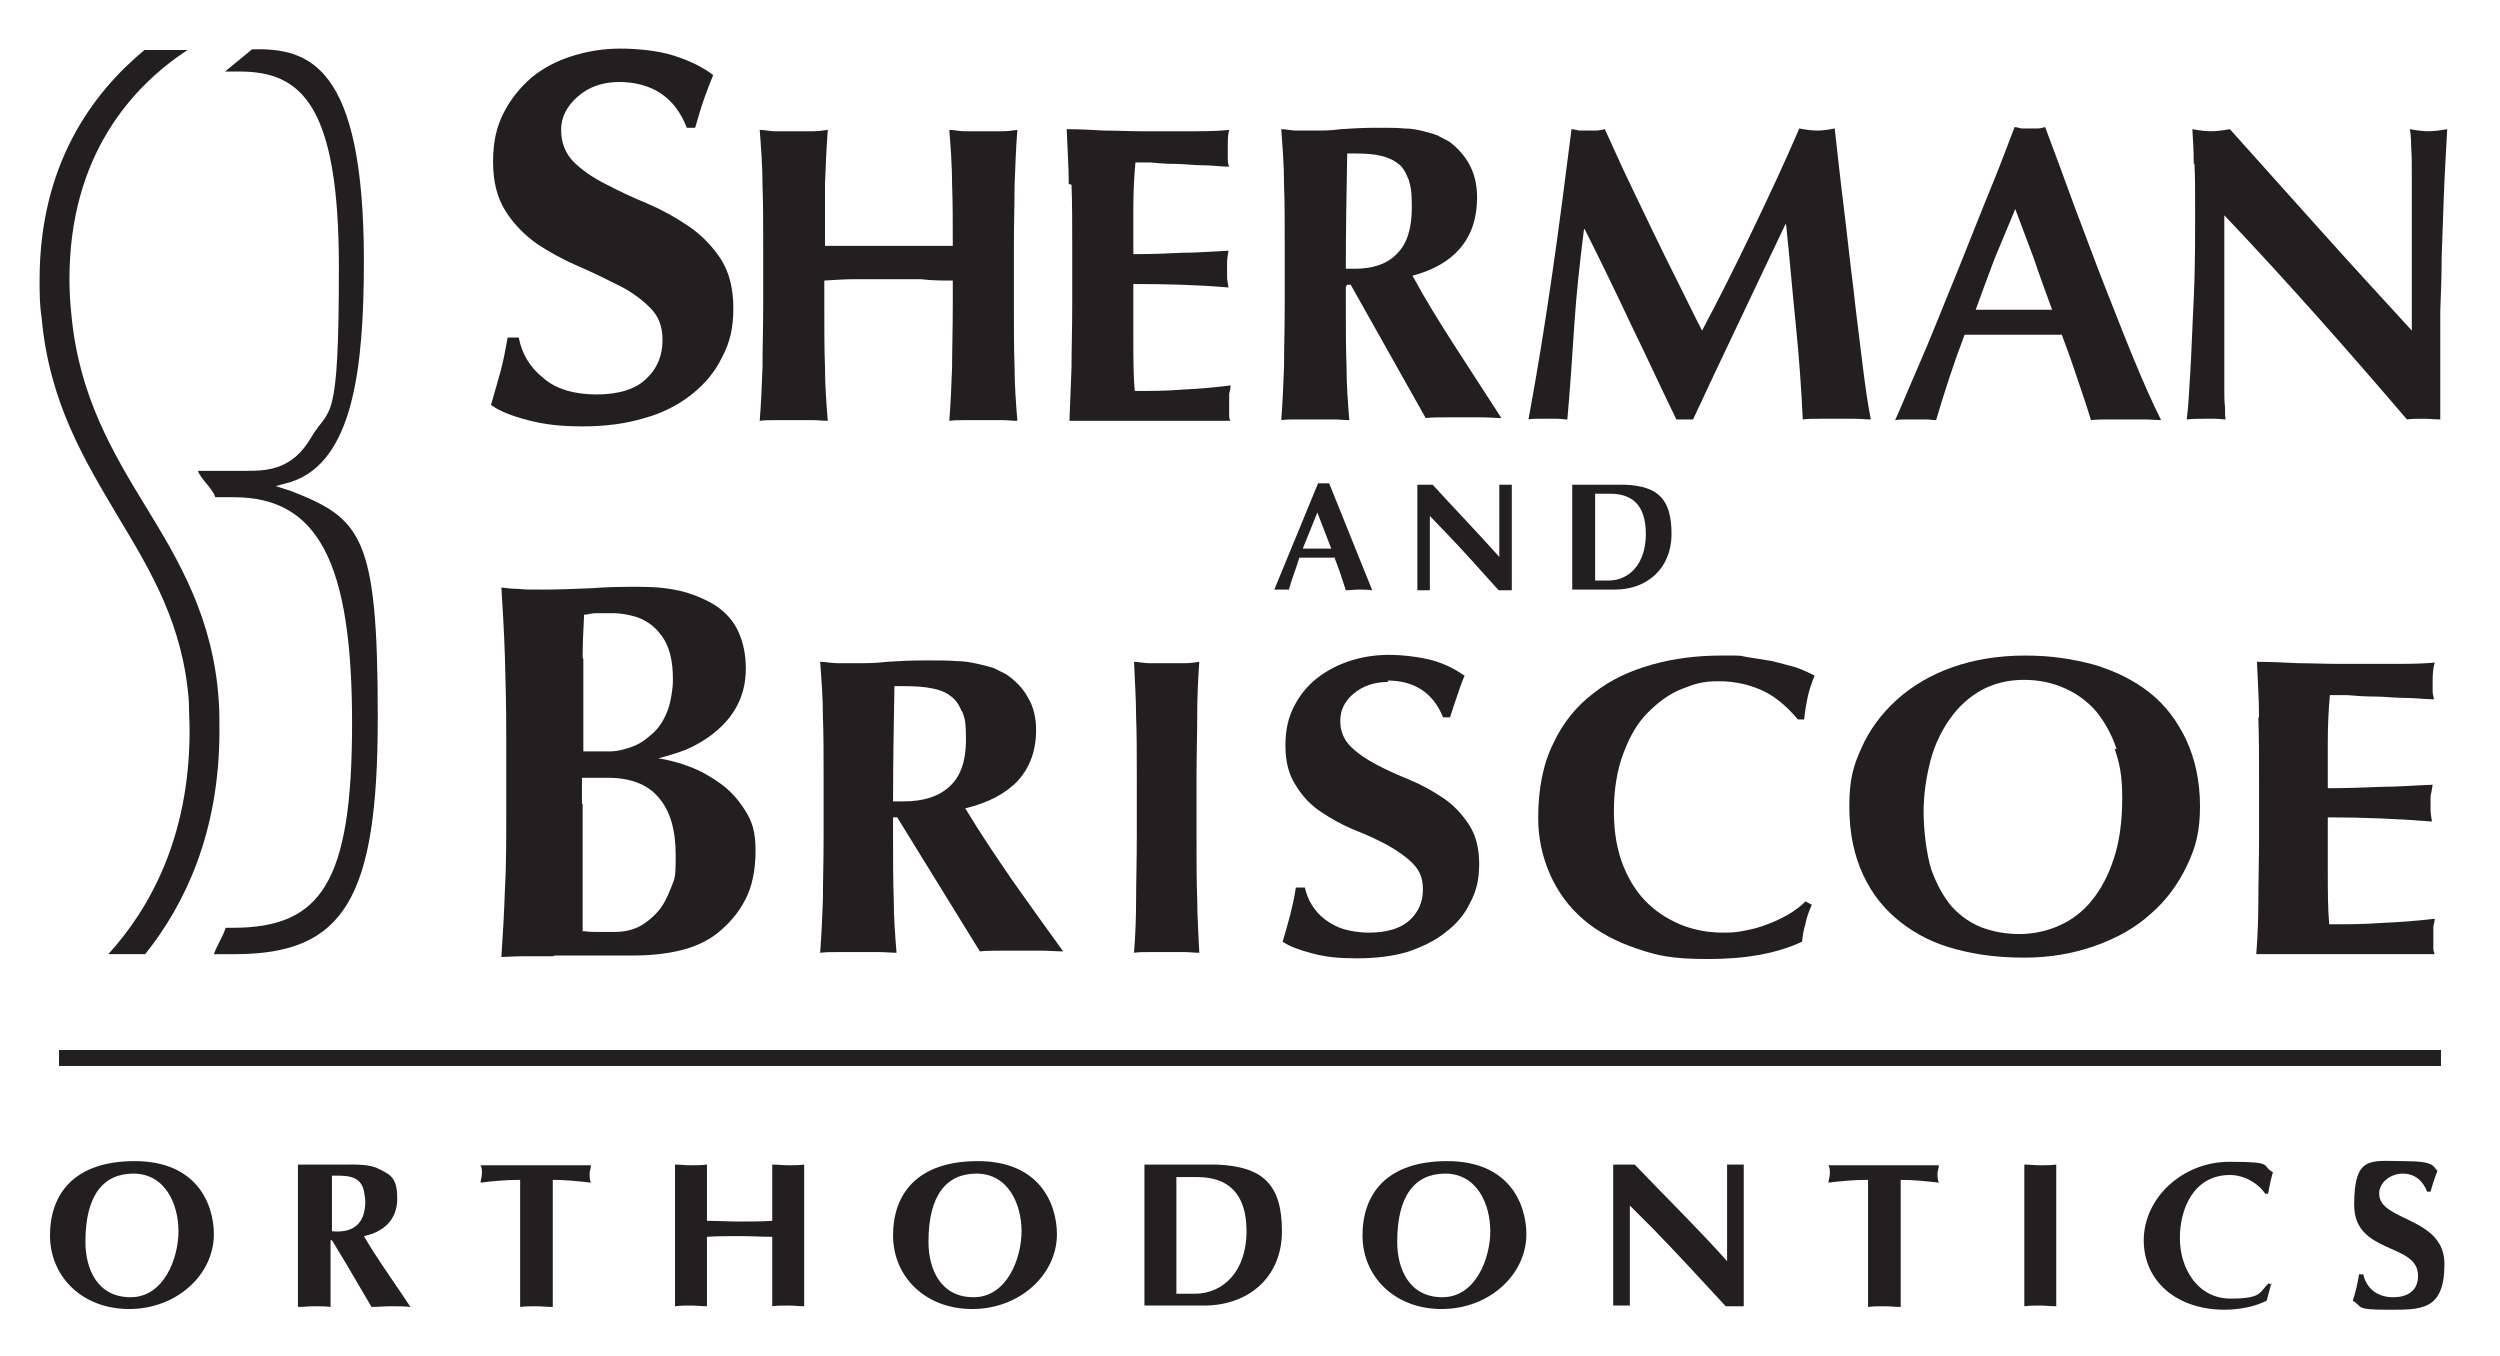
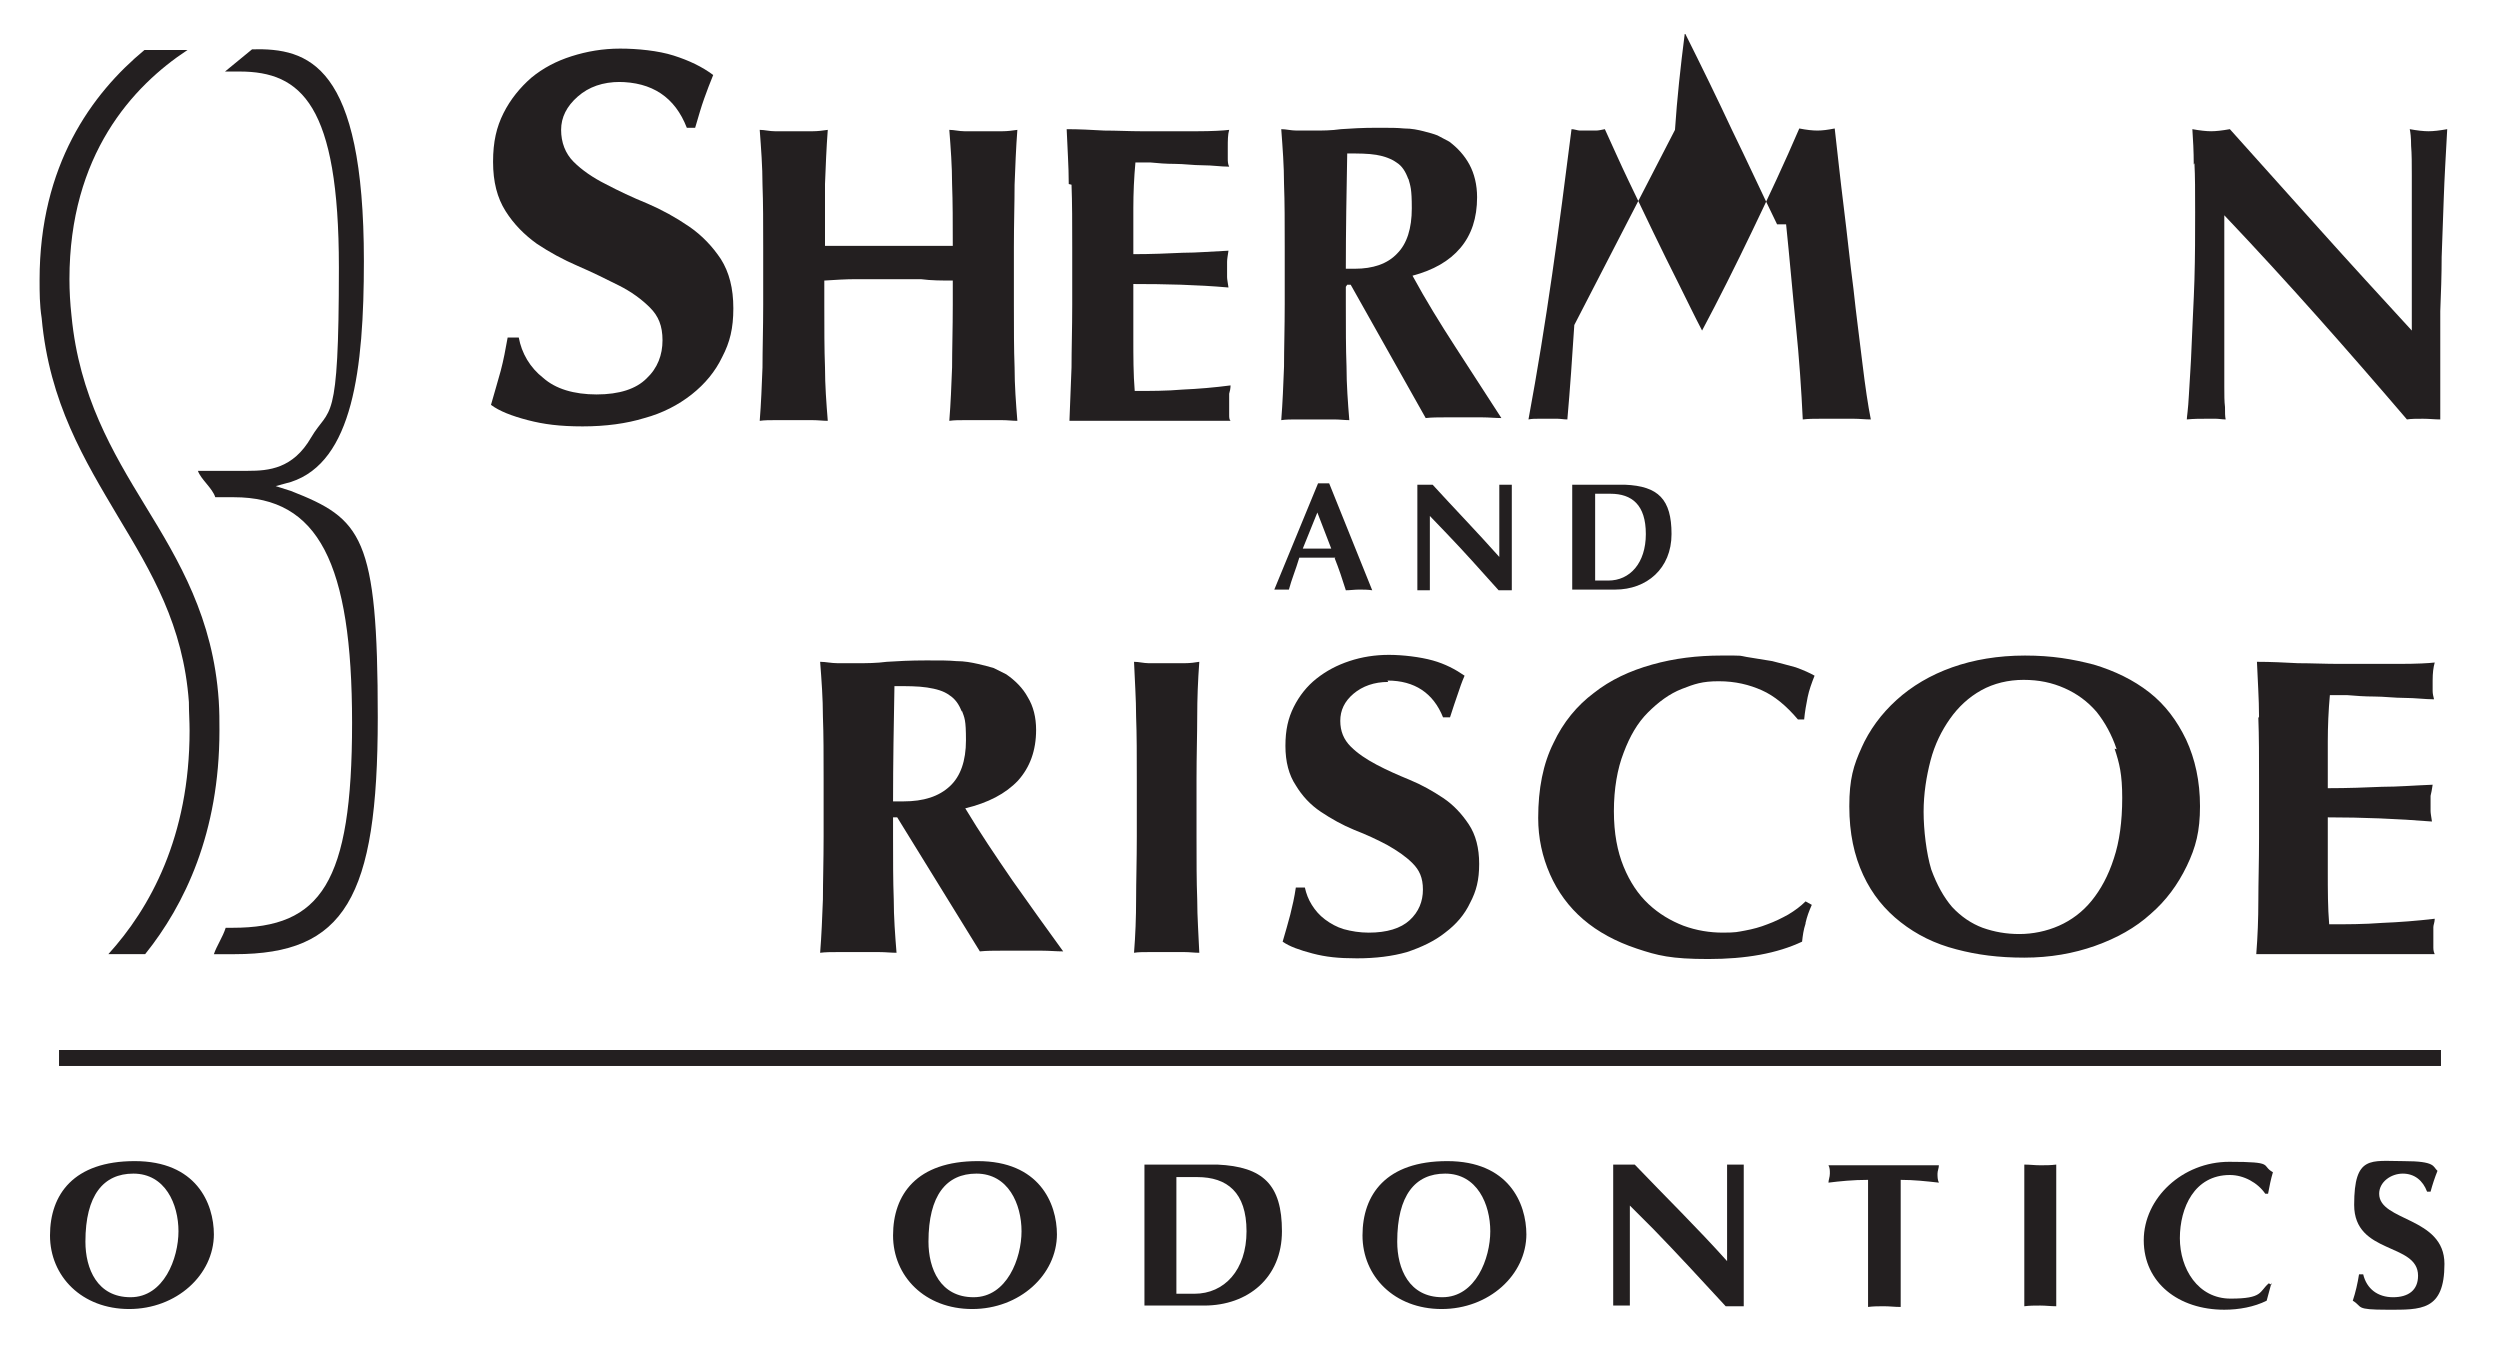
<svg xmlns="http://www.w3.org/2000/svg" id="Layer_1" viewBox="0 0 360 195.3">
  <defs>
    <style> .st0 { fill: #231f20; } </style>
  </defs>
  <polygon class="st0" points="8.5 153.5 8.5 151.2 351.5 151.2 351.5 153.5 8.5 153.5 8.5 153.5" />
  <g>
    <path class="st0" d="M19.2,169c4.6,0,6.5,4.4,6.5,8.3s-2.1,9.5-6.9,9.5-6.5-4.1-6.5-8c0-6.7,2.6-9.8,6.9-9.8ZM30.8,177.8c0-4.6-2.6-10.6-11.4-10.6s-12.2,4.8-12.2,10.7,4.6,10.6,11.4,10.6,12.2-4.9,12.2-10.8Z" />
-     <path class="st0" d="M47.7,169.3c1.9,0,4.2-.2,4.7,2.2.1.6.2,1.1.2,1.5,0,3.1-1.6,4.6-4.8,4.3v-8ZM43,188.2c.8,0,1.5-.1,2.3-.1s1.5,0,2.3.1v-9.6h.2c.7,1.1,1.5,2.5,2,3.3l3.7,6.3c.9,0,1.9-.1,2.8-.1s1.9,0,2.8.1l-1.2-1.8c-1.9-2.8-3.8-5.5-5.5-8.4,2.9-.6,4.8-2.4,4.8-5.4s-.9-3.4-2.7-4.3c-1.3-.7-3.5-.6-5-.6h-6.6v20.4Z" />
-     <path class="st0" d="M79.5,188.2c-.8,0-1.5-.1-2.3-.1s-1.5,0-2.3.1v-18.3c-2.2,0-4.1.2-5.7.4,0-.4.2-.8.2-1.3s0-.8-.2-1.2h15.9c0,.4-.2.8-.2,1.2s0,.9.2,1.3c-1.8-.2-3.6-.4-5.5-.4v18.3Z" />
-     <path class="st0" d="M97.2,167.7c.8,0,1.5.1,2.3.1s1.5,0,2.3-.1v8.1c1.6,0,3.1.1,4.7.1s3.2,0,4.7-.1v-8.1c.8,0,1.5.1,2.3.1s1.5,0,2.3-.1v20.4c-.8,0-1.5-.1-2.3-.1s-1.5,0-2.3.1v-10c-1.6,0-3.1-.1-4.7-.1s-3.1,0-4.7.1v10c-.8,0-1.5-.1-2.3-.1s-1.5,0-2.3.1v-20.4Z" />
    <path class="st0" d="M140.6,169c4.6,0,6.5,4.4,6.5,8.3s-2.1,9.5-6.9,9.5-6.5-4.1-6.5-8c0-6.7,2.6-9.8,6.9-9.8ZM152.2,177.8c0-4.6-2.6-10.6-11.4-10.6s-12.2,4.8-12.2,10.7,4.6,10.6,11.4,10.6,12.2-4.9,12.2-10.8Z" />
    <path class="st0" d="M169.4,169.5h3c4.3,0,7.1,2.2,7.1,7.8s-3.2,9-7.5,9h-2.6v-16.8ZM164.8,167.7v20.3h8.6c6.3,0,11.2-4,11.2-10.7s-2.7-9.3-9.3-9.6h-10.6Z" />
    <path class="st0" d="M208.1,169c4.6,0,6.5,4.4,6.5,8.3s-2.1,9.5-6.9,9.5-6.5-4.1-6.5-8c0-6.7,2.6-9.8,6.9-9.8ZM219.8,177.8c0-4.6-2.6-10.6-11.4-10.6s-12.2,4.8-12.2,10.7,4.6,10.6,11.4,10.6,12.2-4.9,12.2-10.8Z" />
    <path class="st0" d="M232.3,167.7h3.1c4.4,4.6,9,9.1,13.3,13.9v-13.9c.4,0,.8,0,1.2,0s.8,0,1.2,0v20.4h-2.6c-3.6-3.9-6.9-7.5-10.4-11.1l-3.4-3.4v14.4c-.4,0-.8,0-1.2,0s-.8,0-1.2,0v-20.4Z" />
    <path class="st0" d="M273.6,188.2c-.8,0-1.5-.1-2.3-.1s-1.5,0-2.3.1v-18.3c-2.2,0-4.1.2-5.7.4,0-.4.2-.8.2-1.3s0-.8-.2-1.2h15.9c0,.4-.2.8-.2,1.2s0,.9.2,1.3c-1.8-.2-3.6-.4-5.5-.4v18.3Z" />
    <path class="st0" d="M291.5,167.7c.8,0,1.5.1,2.3.1s1.5,0,2.3-.1v20.4c-.8,0-1.5-.1-2.3-.1s-1.5,0-2.3.1v-20.4Z" />
    <path class="st0" d="M327.1,184.7l-.7,2.6c-1.8.9-4,1.3-6.1,1.3-6.6,0-11.6-3.9-11.6-10s5.6-11.3,12.3-11.3,4.5.5,6.3,1.5c-.3,1-.5,2-.7,3.1h-.4c-1.1-1.6-3.1-2.7-5.1-2.7-5.1,0-7.2,4.7-7.2,9.1s2.6,8.7,7.3,8.7,4.1-1,5.5-2.2l.4.2Z" />
    <path class="st0" d="M349.5,171.6c-.6-1.6-1.8-2.6-3.5-2.6s-3.4,1.2-3.4,2.9c0,4,9.4,3.3,9.4,10.1s-3.4,6.6-8.2,6.6-3.5-.4-5-1.3c.4-1.2.7-2.5.9-3.8h.6c.5,2.1,2.1,3.3,4.3,3.3s3.6-1,3.6-3.1c0-4.8-9.2-3-9.2-10.2s2.4-6.3,7.1-6.3,4.2.8,4.9,1.4c-.4,1-.7,1.9-1,3h-.5Z" />
  </g>
  <path class="st0" d="M187.6,79l2.1-5.2,2,5.2h-4ZM192.2,80.4c.6,1.5,1.1,3,1.6,4.6.6,0,1.3-.1,1.9-.1s1.3,0,1.9.1l-6.2-15.4c-.3,0-.6,0-.8,0s-.5,0-.8,0l-6.3,15.3c.4,0,.7,0,1.1,0s.7,0,1,0c.4-1.5,1-2.9,1.5-4.6h5.2Z" />
  <path class="st0" d="M204.1,69.8h2.2c3.1,3.4,6.4,6.8,9.6,10.4v-10.4c.3,0,.6,0,.9,0s.6,0,.9,0v15.2h-1.9c-2.6-2.9-5-5.6-7.5-8.2l-2.4-2.5v10.7c-.3,0-.6,0-.9,0s-.6,0-.9,0v-15.1Z" />
  <path class="st0" d="M229.7,71.1h2.2c3.1,0,5.1,1.6,5.1,5.8s-2.3,6.7-5.4,6.7h-1.9v-12.5ZM226.4,69.8v15.1h6.2c4.5,0,8.1-3,8.1-8s-1.9-6.9-6.7-7.1h-7.6Z" />
  <path class="st0" d="M89.3,11.8c-2.5,0-4.5.7-6.1,2.1-1.6,1.4-2.4,3-2.4,4.8s.6,3.4,1.8,4.6c1.2,1.2,2.8,2.3,4.6,3.2,1.9,1,3.8,1.9,6,2.8,2.1.9,4.1,2,6,3.3,1.9,1.3,3.4,2.9,4.6,4.7,1.2,1.9,1.8,4.2,1.8,7.1s-.5,4.9-1.6,7c-1,2.1-2.5,3.9-4.4,5.4-1.9,1.5-4.2,2.7-6.8,3.4-2.6.8-5.6,1.2-8.9,1.2s-5.6-.3-7.9-.9c-2.3-.6-4.1-1.3-5.3-2.2.5-1.8,1-3.4,1.4-4.9.4-1.5.7-3.1,1-4.8h1.6c.2,1.1.6,2.2,1.2,3.2.6,1,1.4,1.9,2.3,2.6.9.8,2,1.4,3.3,1.8,1.3.4,2.8.6,4.4.6,3.3,0,5.7-.8,7.2-2.3,1.6-1.5,2.3-3.4,2.3-5.5s-.6-3.5-1.8-4.7c-1.2-1.2-2.7-2.3-4.5-3.2-1.8-.9-3.8-1.9-5.9-2.8-2.1-.9-4.1-2-5.9-3.2-1.8-1.3-3.3-2.8-4.5-4.7-1.2-1.9-1.8-4.2-1.8-7.1s.5-5,1.5-7c1-2,2.4-3.7,4-5.1,1.7-1.4,3.6-2.4,5.8-3.1,2.2-.7,4.5-1.1,7-1.1s5.5.3,7.7,1c2.2.7,4.1,1.6,5.7,2.8-.5,1.2-.9,2.3-1.3,3.4-.4,1.1-.8,2.5-1.3,4.2h-1.2c-1.7-4.4-5-6.6-9.9-6.6Z" />
  <path class="st0" d="M132.5,40.2c-1.5,0-3.1,0-4.6,0s-3.1,0-4.6,0c-1.5,0-3.1.1-4.6.2v3.5c0,3.4,0,6.4.1,9,0,2.6.2,5.2.4,7.7-.7,0-1.4-.1-2.2-.1h-5.4c-.8,0-1.5,0-2.2.1.2-2.5.3-5.1.4-7.7,0-2.6.1-5.6.1-9v-8.3c0-3.4,0-6.4-.1-9,0-2.6-.2-5.2-.4-7.9.7,0,1.4.2,2.2.2.8,0,1.7,0,2.7,0s1.9,0,2.7,0c.8,0,1.5-.1,2.2-.2-.2,2.6-.3,5.3-.4,7.8,0,2.6,0,5.6,0,8.9,1,0,2.3,0,3.8,0,1.5,0,3.3,0,5.5,0s3.9,0,5.3,0c1.4,0,2.6,0,3.8,0,0-3.4,0-6.3-.1-8.9,0-2.6-.2-5.2-.4-7.8.7,0,1.4.2,2.2.2.8,0,1.7,0,2.7,0s1.9,0,2.7,0c.8,0,1.5-.1,2.2-.2-.2,2.6-.3,5.3-.4,7.9,0,2.6-.1,5.6-.1,9v8.3c0,3.4,0,6.4.1,9,0,2.6.2,5.2.4,7.7-.7,0-1.4-.1-2.2-.1h-5.4c-.8,0-1.5,0-2.2.1.2-2.5.3-5.1.4-7.7,0-2.6.1-5.6.1-9v-3.5c-1.5,0-3.1,0-4.6-.2Z" />
  <path class="st0" d="M153.9,26.5c0-2.6-.2-5.2-.3-7.9,1.8,0,3.6.1,5.4.2,1.8,0,3.6.1,5.4.1,3,0,5.6,0,7.9,0,2.3,0,3.9-.1,4.7-.2-.2.7-.2,1.5-.2,2.6s0,1.2,0,1.5c0,.4,0,.8.2,1.2-1.2,0-2.4-.2-3.8-.2-1.4,0-2.7-.2-4-.2-1.3,0-2.5-.1-3.5-.2-1,0-1.8,0-2.2,0-.2,2.2-.3,4.4-.3,6.6,0,2.2,0,4.4,0,6.6,2.6,0,5-.1,7.1-.2,2.1,0,4.3-.2,6.6-.3-.1.7-.2,1.2-.2,1.6,0,.4,0,.8,0,1.2s0,.7,0,1c0,.3.1.8.2,1.5-4.6-.4-9.1-.5-13.7-.5,0,1.3,0,2.6,0,3.9,0,1.3,0,2.6,0,3.9,0,2.6,0,5.2.2,7.6,2.3,0,4.6,0,6.9-.2,2.3-.1,4.6-.3,6.9-.6,0,.4-.1.9-.2,1.2,0,.4,0,.9,0,1.5s0,1.2,0,1.5c0,.4,0,.7.2.9-1.1,0-2.4,0-4,0-1.6,0-3.8,0-6.5,0h-9.5c-.9,0-1.6,0-2,0-.5,0-.9,0-1.2,0,.1-2.5.2-5.1.3-7.7,0-2.6.1-5.6.1-9v-8.3c0-3.4,0-6.4-.1-9Z" />
  <path class="st0" d="M193.8,41.3v2.5c0,3.4,0,6.4.1,9,0,2.6.2,5.2.4,7.7-.7,0-1.4-.1-2.2-.1h-5.4c-.8,0-1.5,0-2.2.1.2-2.5.3-5.1.4-7.7,0-2.6.1-5.6.1-9v-8.3c0-3.4,0-6.4-.1-9,0-2.6-.2-5.2-.4-7.9.7,0,1.4.2,2.2.2.8,0,1.7,0,2.7,0s2.3,0,3.7-.2c1.4-.1,3.1-.2,5.2-.2s2.8,0,3.9.1c1.1,0,2,.2,2.8.4.8.2,1.5.4,2,.6.6.3,1.1.6,1.7.9,1.2.9,2.2,2,2.9,3.3.7,1.3,1.1,2.9,1.1,4.7,0,3-.8,5.4-2.4,7.3-1.6,1.9-3.9,3.2-6.9,4,1.9,3.5,4,6.9,6.2,10.3,2.2,3.4,4.4,6.8,6.6,10.2-.9,0-1.8-.1-2.7-.1h-5.5c-.9,0-1.8,0-2.7.1l-10.8-19.2h-.5ZM202.8,25.8c-.4-1.1-.9-1.9-1.7-2.4-.7-.5-1.7-.9-2.9-1.1-1.2-.2-2.6-.2-4.2-.2-.1,5.5-.2,11-.2,16.6.2,0,.5,0,.7,0,.2,0,.4,0,.6,0,2.6,0,4.7-.7,6.1-2.2,1.4-1.4,2.1-3.6,2.1-6.5s-.2-3.2-.5-4.3Z" />
-   <path class="st0" d="M226.7,46.8c-.3,4.6-.6,9.1-1,13.6-.5,0-1-.1-1.4-.1h-2.8c-.5,0-.9,0-1.4.1,1.3-7,2.4-13.9,3.4-20.8,1-6.9,1.9-13.9,2.8-21,.4,0,.9.2,1.2.2.4,0,.8,0,1.2,0s.7,0,1.1,0c.4,0,.8-.1,1.3-.2,1.1,2.4,2.2,4.9,3.4,7.4,1.2,2.5,2.4,5,3.6,7.5,1.2,2.5,2.4,4.9,3.6,7.3,1.2,2.4,2.3,4.7,3.4,6.8,2.4-4.5,4.8-9.3,7.2-14.3,2.4-5,4.7-9.9,6.8-14.8,1,.2,1.9.3,2.6.3s1.5-.1,2.5-.3c.4,3.5.8,7.3,1.3,11.3.5,4,.9,8,1.4,11.8.4,3.8.9,7.4,1.3,10.8.4,3.3.8,6,1.2,8-.8,0-1.6-.1-2.4-.1h-4.9c-.8,0-1.7,0-2.5.1-.2-4.2-.5-8.7-1-13.6-.5-4.9-.9-9.7-1.4-14.5h-.1c-2.3,4.8-4.5,9.5-6.7,14.1-2.2,4.6-4.4,9.3-6.6,14-.2,0-.4,0-.6,0-.2,0-.4,0-.6,0s-.4,0-.6,0c-.2,0-.4,0-.6,0-2.2-4.5-4.3-9.1-6.5-13.6-2.1-4.5-4.4-9.2-6.7-13.8h-.1c-.6,4.7-1.1,9.3-1.4,13.8Z" />
-   <path class="st0" d="M311.5,60.5c-1,0-1.9-.1-2.7-.1h-5.1c-.9,0-1.7,0-2.6.1-.6-2-1.3-4-2-6.1-.7-2.1-1.4-4.1-2.2-6.2-1.3,0-2.6,0-3.9,0-1.3,0-2.6,0-3.9,0s-2.1,0-3.1,0c-1,0-2.1,0-3.1,0-.8,2.1-1.5,4.1-2.2,6.2-.7,2.1-1.3,4.1-1.9,6.1-.5,0-1-.1-1.4-.1h-2.9c-.5,0-1,0-1.6.1.5-1.1,1.1-2.5,1.9-4.4.8-1.9,1.7-4,2.7-6.3,1-2.4,2-4.9,3.1-7.6,1.1-2.7,2.2-5.4,3.3-8.2,1.1-2.8,2.2-5.5,3.3-8.2,1.1-2.7,2-5.2,2.9-7.5.4,0,.8.2,1.1.2.4,0,.7,0,1.1,0s.8,0,1.1,0c.4,0,.7-.1,1.1-.2,1.3,3.5,2.7,7.2,4.1,11.1,1.5,3.9,2.9,7.8,4.4,11.6,1.5,3.8,2.9,7.4,4.3,10.8,1.4,3.4,2.7,6.3,3.9,8.7ZM290.2,30.1c-1,2.4-2,4.8-3,7.2-.9,2.4-1.8,4.8-2.7,7.3h11c-.9-2.5-1.8-4.9-2.6-7.3-.9-2.4-1.8-4.8-2.7-7.2Z" />
+   <path class="st0" d="M226.7,46.8c-.3,4.6-.6,9.1-1,13.6-.5,0-1-.1-1.4-.1h-2.8c-.5,0-.9,0-1.4.1,1.3-7,2.4-13.9,3.4-20.8,1-6.9,1.9-13.9,2.8-21,.4,0,.9.2,1.2.2.4,0,.8,0,1.2,0s.7,0,1.1,0c.4,0,.8-.1,1.3-.2,1.1,2.4,2.2,4.9,3.4,7.4,1.2,2.5,2.4,5,3.6,7.5,1.2,2.5,2.4,4.9,3.6,7.3,1.2,2.4,2.3,4.7,3.4,6.8,2.4-4.5,4.8-9.3,7.2-14.3,2.4-5,4.7-9.9,6.8-14.8,1,.2,1.9.3,2.6.3s1.5-.1,2.5-.3c.4,3.5.8,7.3,1.3,11.3.5,4,.9,8,1.4,11.8.4,3.8.9,7.4,1.3,10.8.4,3.3.8,6,1.2,8-.8,0-1.6-.1-2.4-.1h-4.9c-.8,0-1.7,0-2.5.1-.2-4.2-.5-8.7-1-13.6-.5-4.9-.9-9.7-1.4-14.5h-.1s-.4,0-.6,0c-.2,0-.4,0-.6,0-2.2-4.5-4.3-9.1-6.5-13.6-2.1-4.5-4.4-9.2-6.7-13.8h-.1c-.6,4.7-1.1,9.3-1.4,13.8Z" />
  <path class="st0" d="M315.9,23.7c0-1.9-.1-3.6-.2-5.1,1.1.2,2,.3,2.7.3s1.6-.1,2.7-.3c4.4,4.9,8.7,9.7,13,14.5,4.3,4.8,8.7,9.6,13.2,14.5v-11.2c0-2,0-4,0-5.9,0-1.9,0-3.7,0-5.3,0-1.6,0-3-.1-4.2,0-1.2-.1-2-.2-2.4,1.1.2,2,.3,2.7.3s1.6-.1,2.7-.3c-.2,3.7-.4,7-.5,10-.1,3-.2,5.8-.3,8.4,0,2.6-.1,5.3-.2,7.8,0,2.6,0,5.3,0,8.3v7.3c-.8,0-1.6-.1-2.5-.1s-1.7,0-2.3.1c-8.3-9.7-17-19.6-26.3-29.4,0,1.2,0,2.4,0,3.5,0,1.2,0,2.4,0,3.6v7.1c0,2.4,0,4.5,0,6.2,0,1.7,0,3.1,0,4.3,0,1.2,0,2.1.1,2.9,0,.8,0,1.4.1,1.8-.5,0-1-.1-1.4-.1h-1.4c-.9,0-1.8,0-2.8.1,0-.3.2-1.5.3-3.5.1-2,.3-4.4.4-7.3.1-2.9.3-6,.4-9.3.1-3.4.1-6.6.1-9.7s0-5.2-.1-7.1Z" />
  <path class="st0" d="M128.6,118v2.5c0,3.4,0,6.4.1,9,0,2.6.2,5.2.4,7.7-.8,0-1.6-.1-2.5-.1h-6c-.9,0-1.7,0-2.5.1.2-2.5.3-5.1.4-7.7,0-2.6.1-5.6.1-9v-8.3c0-3.4,0-6.4-.1-9,0-2.6-.2-5.3-.4-7.9.8,0,1.6.2,2.5.2.9,0,1.9,0,3,0s2.6,0,4.1-.2c1.5-.1,3.4-.2,5.7-.2s3.1,0,4.3.1c1.2,0,2.2.2,3.1.4.9.2,1.6.4,2.3.6.6.3,1.2.6,1.8.9,1.3.9,2.4,2,3.1,3.3.8,1.3,1.2,2.9,1.2,4.7,0,3-.9,5.4-2.6,7.3-1.8,1.9-4.3,3.2-7.6,4,2.1,3.5,4.4,6.9,6.8,10.4,2.4,3.4,4.9,6.9,7.3,10.2-1,0-2-.1-3-.1h-6c-1,0-2,0-3,.1l-11.9-19.3h-.6ZM138.5,102.5c-.4-1.1-1-1.9-1.8-2.4-.8-.6-1.9-.9-3.2-1.1-1.3-.2-2.9-.2-4.7-.2-.1,5.5-.2,11.1-.2,16.6.3,0,.5,0,.8,0,.2,0,.5,0,.7,0,2.9,0,5.1-.7,6.7-2.2,1.5-1.4,2.3-3.6,2.3-6.6s-.2-3.2-.6-4.3Z" />
  <path class="st0" d="M163.6,103.2c0-2.6-.2-5.3-.3-7.9.7,0,1.4.2,2.1.2.8,0,1.6,0,2.6,0s1.8,0,2.6,0c.8,0,1.5-.1,2.1-.2-.2,2.7-.3,5.3-.3,7.9,0,2.6-.1,5.6-.1,9v8.3c0,3.4,0,6.4.1,9,0,2.6.2,5.2.3,7.7-.7,0-1.4-.1-2.1-.1h-5.2c-.8,0-1.5,0-2.1.1.2-2.5.3-5.1.3-7.7,0-2.6.1-5.6.1-9v-8.3c0-3.4,0-6.4-.1-9Z" />
  <path class="st0" d="M199.9,98.2c-2,0-3.7.6-5,1.7-1.3,1.1-1.9,2.4-1.9,3.9s.5,2.7,1.5,3.7c1,1,2.2,1.8,3.7,2.6,1.5.8,3.1,1.5,4.8,2.2,1.7.7,3.3,1.6,4.8,2.6,1.5,1,2.7,2.3,3.7,3.8,1,1.5,1.5,3.4,1.5,5.7s-.4,3.9-1.3,5.6c-.8,1.7-2,3.1-3.6,4.3-1.5,1.2-3.4,2.1-5.5,2.8-2.1.6-4.5.9-7.2.9s-4.5-.2-6.4-.7c-1.9-.5-3.3-1-4.3-1.7.4-1.4.8-2.7,1.1-3.9.3-1.2.6-2.5.8-3.9h1.3c.2.9.5,1.7,1,2.5.5.8,1.1,1.5,1.9,2.1.8.6,1.7,1.1,2.7,1.4,1.1.3,2.3.5,3.6.5,2.6,0,4.6-.6,5.9-1.8,1.3-1.2,1.9-2.7,1.9-4.4s-.5-2.8-1.5-3.8c-1-1-2.2-1.8-3.6-2.6-1.5-.8-3-1.5-4.8-2.2-1.7-.7-3.3-1.6-4.8-2.6-1.5-1-2.7-2.3-3.6-3.8-1-1.5-1.5-3.4-1.5-5.7s.4-4,1.2-5.6c.8-1.6,1.9-3,3.3-4.1,1.4-1.1,2.9-1.9,4.7-2.5,1.8-.6,3.7-.9,5.7-.9s4.5.3,6.3.8c1.8.5,3.3,1.3,4.6,2.2-.4.9-.7,1.8-1,2.7-.3.9-.7,2-1.1,3.3h-1c-1.4-3.5-4.1-5.3-8-5.3Z" />
  <path class="st0" d="M260,133c-.3.9-.4,1.7-.5,2.6-3.6,1.7-8.1,2.5-13.5,2.5s-7.3-.5-10.3-1.5c-3-1-5.6-2.4-7.7-4.2-2.1-1.8-3.7-4-4.8-6.5-1.1-2.5-1.7-5.2-1.7-8.1,0-4.2.7-7.8,2.2-10.8,1.4-3,3.4-5.4,5.8-7.2,2.4-1.9,5.2-3.2,8.4-4.1,3.2-.9,6.5-1.3,10-1.3s2.4,0,3.6.2c1.3.2,2.5.4,3.7.6,1.2.3,2.3.6,3.4.9,1.1.4,2,.8,2.7,1.2-.4,1-.8,2.1-1,3.1-.2,1-.4,2.1-.5,3.2h-.9c-1.7-2-3.4-3.4-5.2-4.2-1.8-.8-3.8-1.3-6.2-1.3s-3.5.4-5.3,1.1c-1.8.7-3.4,1.9-4.9,3.4-1.5,1.5-2.6,3.4-3.5,5.8-.9,2.3-1.4,5.2-1.4,8.4s.5,5.8,1.4,8c.9,2.2,2.1,4,3.6,5.4,1.5,1.4,3.2,2.4,5,3.1,1.9.7,3.8,1,5.7,1s2.1-.1,3.2-.3c1.1-.2,2.2-.5,3.2-.9,1.1-.4,2.1-.9,3-1.4,1-.6,1.8-1.2,2.5-1.9l.9.5c-.4.9-.7,1.7-.9,2.6Z" />
  <path class="st0" d="M268,107.8c1.2-2.7,2.9-5,5.1-7,2.2-2,4.9-3.6,8-4.7,3.1-1.1,6.6-1.7,10.5-1.7s6.8.5,9.9,1.3c3,.9,5.7,2.2,8,4,2.3,1.8,4,4.1,5.3,6.8,1.3,2.8,2,6,2,9.6s-.6,5.9-1.9,8.6c-1.3,2.7-3,5-5.2,6.9-2.2,2-4.9,3.5-8,4.6-3.1,1.1-6.5,1.7-10.2,1.7s-6.8-.4-9.8-1.2c-3.1-.8-5.7-2.1-8-3.9-2.3-1.8-4.1-4-5.4-6.8-1.3-2.8-2-6-2-9.9s.6-5.9,1.8-8.5ZM304.8,107.9c-.7-2.1-1.7-3.9-2.9-5.4-1.3-1.5-2.8-2.6-4.6-3.4-1.8-.8-3.7-1.2-5.9-1.2s-4.3.5-6.1,1.5c-1.8,1-3.3,2.4-4.5,4.1-1.2,1.7-2.2,3.7-2.8,6-.6,2.3-1,4.8-1,7.4s.4,6,1.1,8.3c.8,2.2,1.8,4,3,5.4,1.3,1.4,2.8,2.4,4.4,3,1.7.6,3.4.9,5.3.9s3.9-.4,5.7-1.2c1.8-.8,3.4-2,4.7-3.6s2.4-3.6,3.2-6.1c.8-2.4,1.2-5.3,1.2-8.7s-.4-5-1.1-7.1Z" />
  <path class="st0" d="M325.3,103.2c0-2.6-.2-5.3-.3-7.9,2,0,4,.1,5.9.2,1.9,0,3.9.1,5.9.1,3.3,0,6.2,0,8.7,0,2.5,0,4.3-.1,5.1-.2-.2.7-.3,1.5-.3,2.6s0,1.2,0,1.5c0,.4.1.8.2,1.2-1.3,0-2.7-.2-4.2-.2-1.5,0-3-.2-4.4-.2-1.4,0-2.7-.1-3.9-.2-1.1,0-2,0-2.5,0-.2,2.2-.3,4.5-.3,6.7,0,2.2,0,4.4,0,6.7,2.9,0,5.5-.1,7.8-.2,2.3,0,4.7-.2,7.3-.3-.1.7-.2,1.2-.3,1.6,0,.4,0,.8,0,1.2s0,.7,0,1c0,.3.1.8.2,1.5-5-.4-10-.6-15-.6,0,1.3,0,2.6,0,3.9,0,1.3,0,2.6,0,3.9,0,2.7,0,5.2.2,7.6,2.5,0,5,0,7.6-.2,2.5-.1,5.1-.3,7.6-.6,0,.5-.2.9-.2,1.2,0,.4,0,.9,0,1.5s0,1.2,0,1.5c0,.4.1.7.2.9-1.2,0-2.7,0-4.4,0-1.7,0-4.1,0-7.2,0h-10.5c-1,0-1.7,0-2.3,0-.5,0-.9,0-1.3,0,.2-2.5.3-5.1.3-7.7,0-2.6.1-5.6.1-9v-8.3c0-3.4,0-6.4-.1-9Z" />
  <path class="st0" d="M10.3,45.5c-.2-1.8-.3-3.6-.3-5.3,0-17.9,9.1-27.8,17-33h-6.2c-7.6,6.3-15.1,16.6-15.1,33.1,0,1.8,0,3.6.3,5.5,1.1,12.2,6.2,20.5,11,28.6,4.8,8,9.4,15.6,10.2,26.7,0,1.4.1,2.8.1,4.1,0,15.3-5.7,25.6-11.7,32.2h5.3c5.7-7.1,10.7-17.5,10.7-32.2,0-1.4,0-2.8-.1-4.3-.8-11.9-5.7-20.1-10.6-28.1-4.7-7.7-9.5-15.8-10.6-27.3Z" />
  <path class="st0" d="M41.9,70.7l-2.2-.7,2.2-.6c8.9-2.9,10.5-16.2,10.5-31.8,0-28.4-8-30.7-16.1-30.5l-3.9,3.2h2.1c8.9,0,14.3,4.8,14.3,28.2s-1.3,19.9-4,24.5c-2.6,4.5-6.1,4.8-9.1,4.8s-.8,0-1.1,0c-.4,0-.7,0-1.1,0h-5c.4,1.2,2.1,2.5,2.5,3.8h2.7c12.1,0,17,9.4,17,32.5s-4.5,29.5-17.2,29.5h-1c-.4,1.3-1.3,2.6-1.7,3.8h3c15.8,0,20.6-8,20.6-34.1s-2.3-28.6-12.5-32.6Z" />
-   <path class="st0" d="M79.9,137.6c2,0,3.9,0,5.6,0,1.8,0,3.7,0,5.7,0s4.5-.2,6.6-.7c2.1-.5,4-1.3,5.6-2.6s2.9-2.8,3.9-4.7c1-1.9,1.5-4.3,1.5-7.1s-.5-4.2-1.5-5.8c-1-1.6-2.2-2.9-3.6-3.9-1.4-1-2.8-1.8-4.4-2.4-2.3-.9-4.5-1.2-4.5-1.2,0,0,2.4-.6,4.1-1.3,1.4-.6,2.9-1.5,4.1-2.5,1.2-1,2.3-2.2,3.1-3.7.8-1.5,1.3-3.3,1.3-5.4s-.4-3.9-1.1-5.4c-.7-1.5-1.8-2.7-3.1-3.6-1.4-.9-3-1.6-4.8-2.1-1.9-.5-4-.7-6.3-.7s-4.5,0-6.9.2c-2.4.1-4.8.2-7,.2s-2.5,0-3.5-.1c-.9,0-1.7-.1-2.5-.2.2,3.3.4,6.6.5,9.8.1,3.3.2,7.2.2,11.6v10.7c0,4.3,0,8.2-.2,11.6-.1,3.2-.3,6.4-.5,9.5.8,0,1.9-.1,3.1-.1h4.3ZM83.9,94.7c0-2,.1-4,.2-5.9v-.3s.3,0,.3,0c.5-.1,1-.2,1.5-.2.5,0,1.3,0,2.4,0s2.9.3,4,.8c1.1.5,2,1.2,2.7,2.1.7.8,1.2,1.9,1.5,3,.3,1.2.4,2.4.4,3.7s-.3,3.2-.8,4.5c-.5,1.3-1.2,2.4-2.1,3.2-.9.8-1.8,1.5-2.9,1.9-1.1.4-2.2.7-3.3.7h-3.8v-.3c0-1.4,0-2.7,0-4,0-1.3,0-2.6,0-4s0-3.1,0-5ZM83.8,115.7c0-1.2,0-2.3,0-3.4v-.3h.3c.5,0,.9,0,1.5,0,.5,0,1.1,0,1.9,0,3.2,0,5.7.9,7.3,2.8,1.7,1.9,2.5,4.7,2.5,8.4s-.2,3.3-.7,4.7c-.5,1.3-1.1,2.5-1.9,3.4-.8.9-1.8,1.7-2.8,2.2-1.1.5-2.2.7-3.4.7s-1.6,0-2.3,0c-.6,0-1.3,0-2-.1h-.3v-.3c0-.7,0-1.5,0-2.6,0-1,0-2.2,0-3.5s0-2.5,0-3.8c0-1.3,0-2.6,0-3.9s0-3,0-4.2Z" />
</svg>